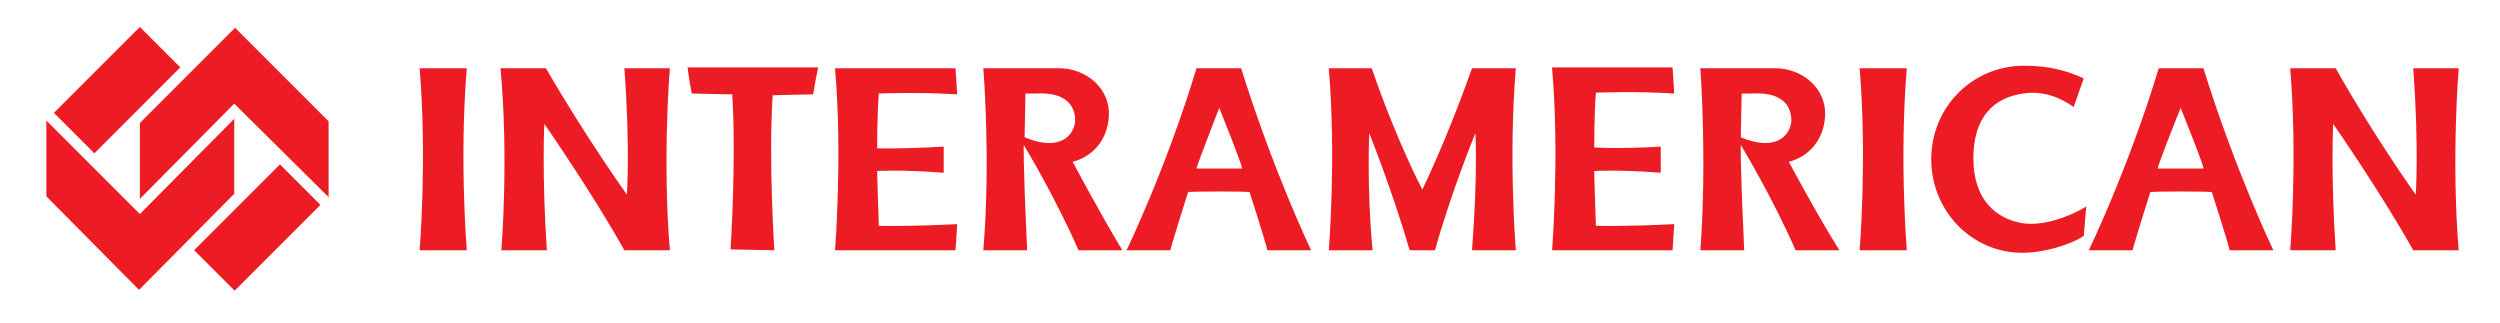
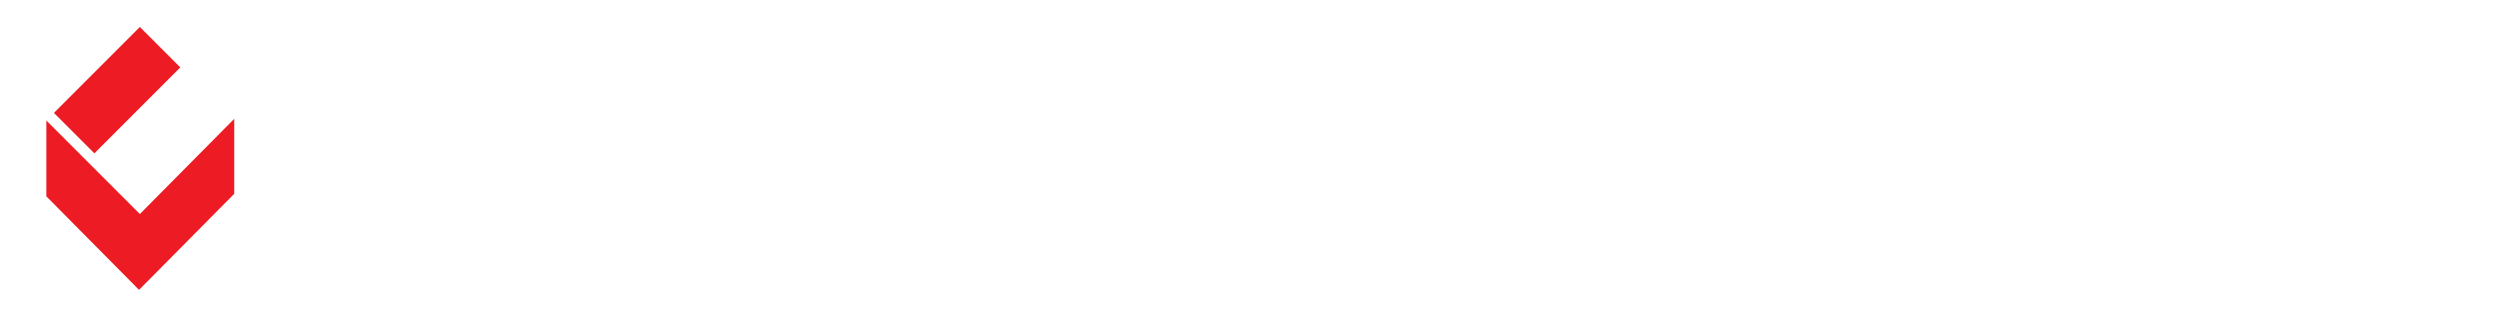
<svg xmlns="http://www.w3.org/2000/svg" version="1.1" id="Layer_1" x="0px" y="0px" viewBox="0 0 296.7 38.3" style="enable-background:new 0 0 296.7 38.3;" xml:space="preserve">
  <style type="text/css">
	.st0{fill:#ED1C24;}
</style>
  <g>
    <g>
      <g>
        <g>
-           <polygon class="st0" points="39,23.4 27.8,12.3 16.6,23.6 16.6,14.6 27.9,3.3 39,14.4     " />
-           <rect x="23.3" y="23.6" transform="matrix(0.707 -0.707 0.707 0.707 -10.119 29.479)" class="st0" width="14.4" height="6.8" />
          <polygon class="st0" points="16.5,34.4 27.8,23 27.8,14.1 16.6,25.4 5.5,14.3 5.5,23.3     " />
          <polygon class="st0" points="11.2,18.2 6.4,13.4 16.6,3.2 21.4,8     " />
-           <path class="st0" d="M49.8,29.7c0,0,0.9-10.8,0-21.6h5.6c-0.9,10.8,0,21.6,0,21.6H49.8z M59.5,29.7h5.4c-0.6-9-0.3-15-0.3-15      s5.7,8.2,9.5,15h5.4c-0.9-10.8,0-21.6,0-21.6h-5.4c0.7,9.4,0.3,15,0.3,15s-5-7-9.6-15h-5.4C60.4,18.9,59.5,29.7,59.5,29.7z       M91.9,29.7c0,0-0.7-10.7-0.2-18.4l4.8-0.1C96.8,9.4,97.1,8,97.1,8H81.6c0.2,1.6,0.5,3.1,0.5,3.1l4.8,0.1      c0.5,7.7-0.2,18.4-0.2,18.4L91.9,29.7z M99.1,8.1c0.9,10.3,0,21.6,0,21.6h14.3c0,0,0.2-3.1,0.2-3.1c-5.7,0.3-9.3,0.2-9.3,0.2      c-0.1-2.4-0.2-6.5-0.2-6.5s2.6-0.2,7.9,0.2v-3.1c-5,0.3-7.9,0.2-7.9,0.2s0-4.1,0.2-6.5c0,0,4.6-0.2,9.3,0.1l-0.2-3.1H99.1z       M127.3,19.2c2-0.5,4.1-2.2,4.3-5.4c0.2-3.3-2.7-5.7-5.9-5.7h-9c0,0,0.9,10.8,0,21.6h5.2c-0.5-10.7-0.4-12.5-0.4-12.5      s3.7,6.1,6.5,12.5h5.2C130.6,25.4,127.3,19.2,127.3,19.2z M122.8,11.1c4.8-0.3,4.8,2.6,4.8,3.3c-0.1,1.2-1.3,3.8-6,1.9      c0,0,0.1-5,0.1-5.2L122.8,11.1z M142,8.1c-3.6,11.9-8.3,21.6-8.3,21.6h5.2c0.2-0.9,2.1-6.9,2.1-6.9c0.5-0.1,6.7-0.1,7.3,0      c0,0,2,6.2,2.1,6.9h5.2c0,0-4.5-9.4-8.3-21.6H142z M147.4,20c-0.3,0-5.2,0-5.4,0c-0.1,0,2.7-7.2,2.7-7.2S147.6,20,147.4,20z       M184.2,8.1c0.9,10.3,0,21.6,0,21.6h14.3c0,0,0.2-3.1,0.2-3.1c-5.6,0.3-9.3,0.2-9.3,0.2c-0.1-2.4-0.2-6.5-0.2-6.5      s2.6-0.2,7.9,0.2v-3.1c-5,0.3-7.9,0.1-7.9,0.1s0-4.1,0.2-6.5c0,0,4.6-0.2,9.3,0.1l-0.2-3.1H184.2z M212.3,19.2      c2-0.5,4.1-2.2,4.3-5.4c0.2-3.3-2.7-5.7-5.9-5.7l-8.9,0c0,0,0.8,10.8,0,21.6h5.2c-0.5-10.7-0.4-12.5-0.4-12.5s3.7,6.1,6.5,12.5      h5.2C215.6,25.4,212.3,19.2,212.3,19.2z M207.8,11.1c4.8-0.3,4.8,2.6,4.8,3.3c-0.1,1.2-1.3,3.8-6,1.9c0,0,0.1-5,0.1-5.2      L207.8,11.1z M226.3,29.7c0,0-0.9-10.8,0-21.6h-5.6c0.9,10.8,0,21.6,0,21.6H226.3z M256.2,8.1c-3.6,11.9-8.3,21.6-8.3,21.6h5.2      c0.2-0.9,2.1-6.9,2.1-6.9c0.5-0.1,6.7-0.1,7.3,0c0,0,2,6.2,2.1,6.9h5.2c0,0-4.5-9.4-8.3-21.6H256.2z M261.5,20      c-0.3,0-5.2,0-5.4,0c-0.2,0,2.7-7.2,2.7-7.2S261.7,20,261.5,20z M271.8,29.7h5.4c-0.6-9-0.3-15-0.3-15s5.7,8.2,9.5,15h5.4      c-0.9-10.8,0-21.6,0-21.6h-5.4c0.7,9.4,0.3,15,0.3,15s-5-7-9.5-15h-5.4C272.7,18.9,271.8,29.7,271.8,29.7z M157.7,8.1      c0.9,10.7,0,21.6,0,21.6h5.2c-0.7-7.3-0.4-13.9-0.4-13.9s2.7,6.7,4.8,13.9h3c2-7.1,4.8-13.9,4.8-13.9s0.3,4.6-0.4,13.9h5.2      c0,0-0.9-10.9,0-21.6h-5.2c-3,8.5-5.9,14.4-5.9,14.4s-3.1-5.9-6-14.4H157.7z M247.6,24.5c-1.4,0.9-4.8,2.4-7.5,2      c-3.2-0.5-5.9-2.8-5.9-7.7c0-4.9,2.4-7.2,5.9-7.7c1.8-0.3,3.9,0.1,6,1.6l0,0l1.2-3.4c-2.2-1-4.3-1.5-7.1-1.5      c-6.1,0-11,4.9-11,11.1c0,6.2,4.9,11.2,11,11.1c2,0,5.3-0.8,7.1-2L247.6,24.5L247.6,24.5z" />
        </g>
      </g>
    </g>
  </g>
</svg>